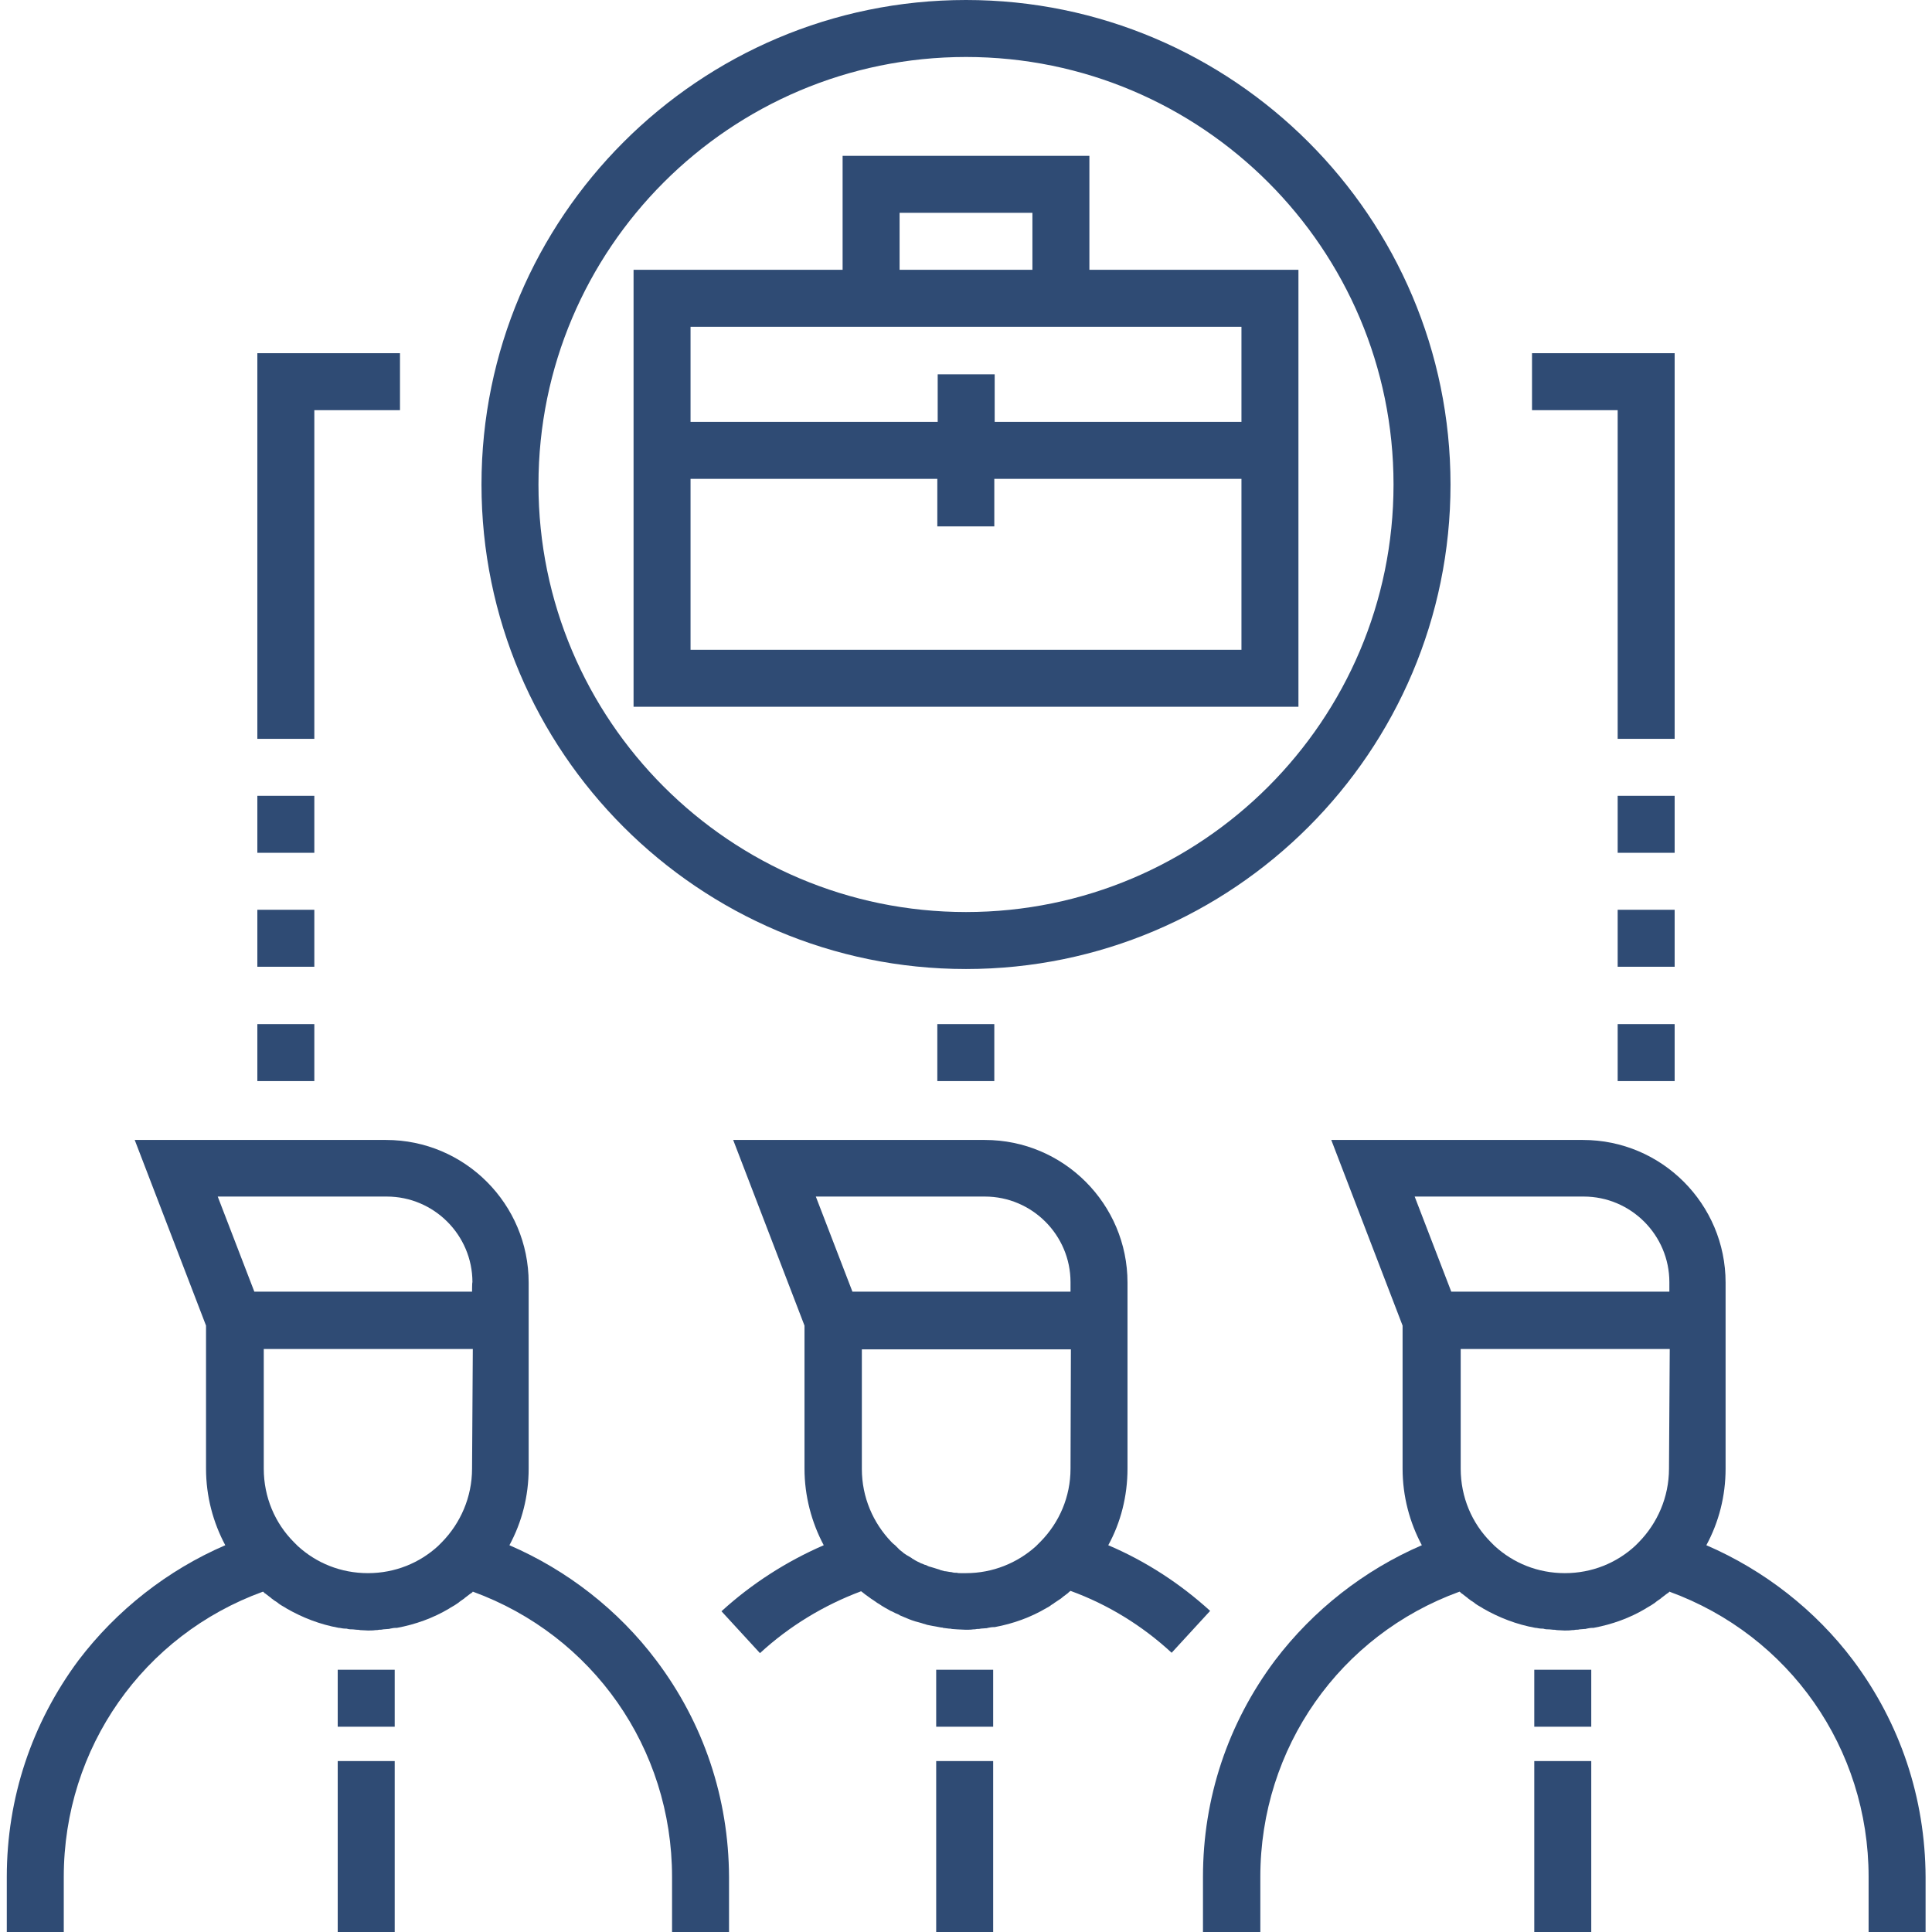
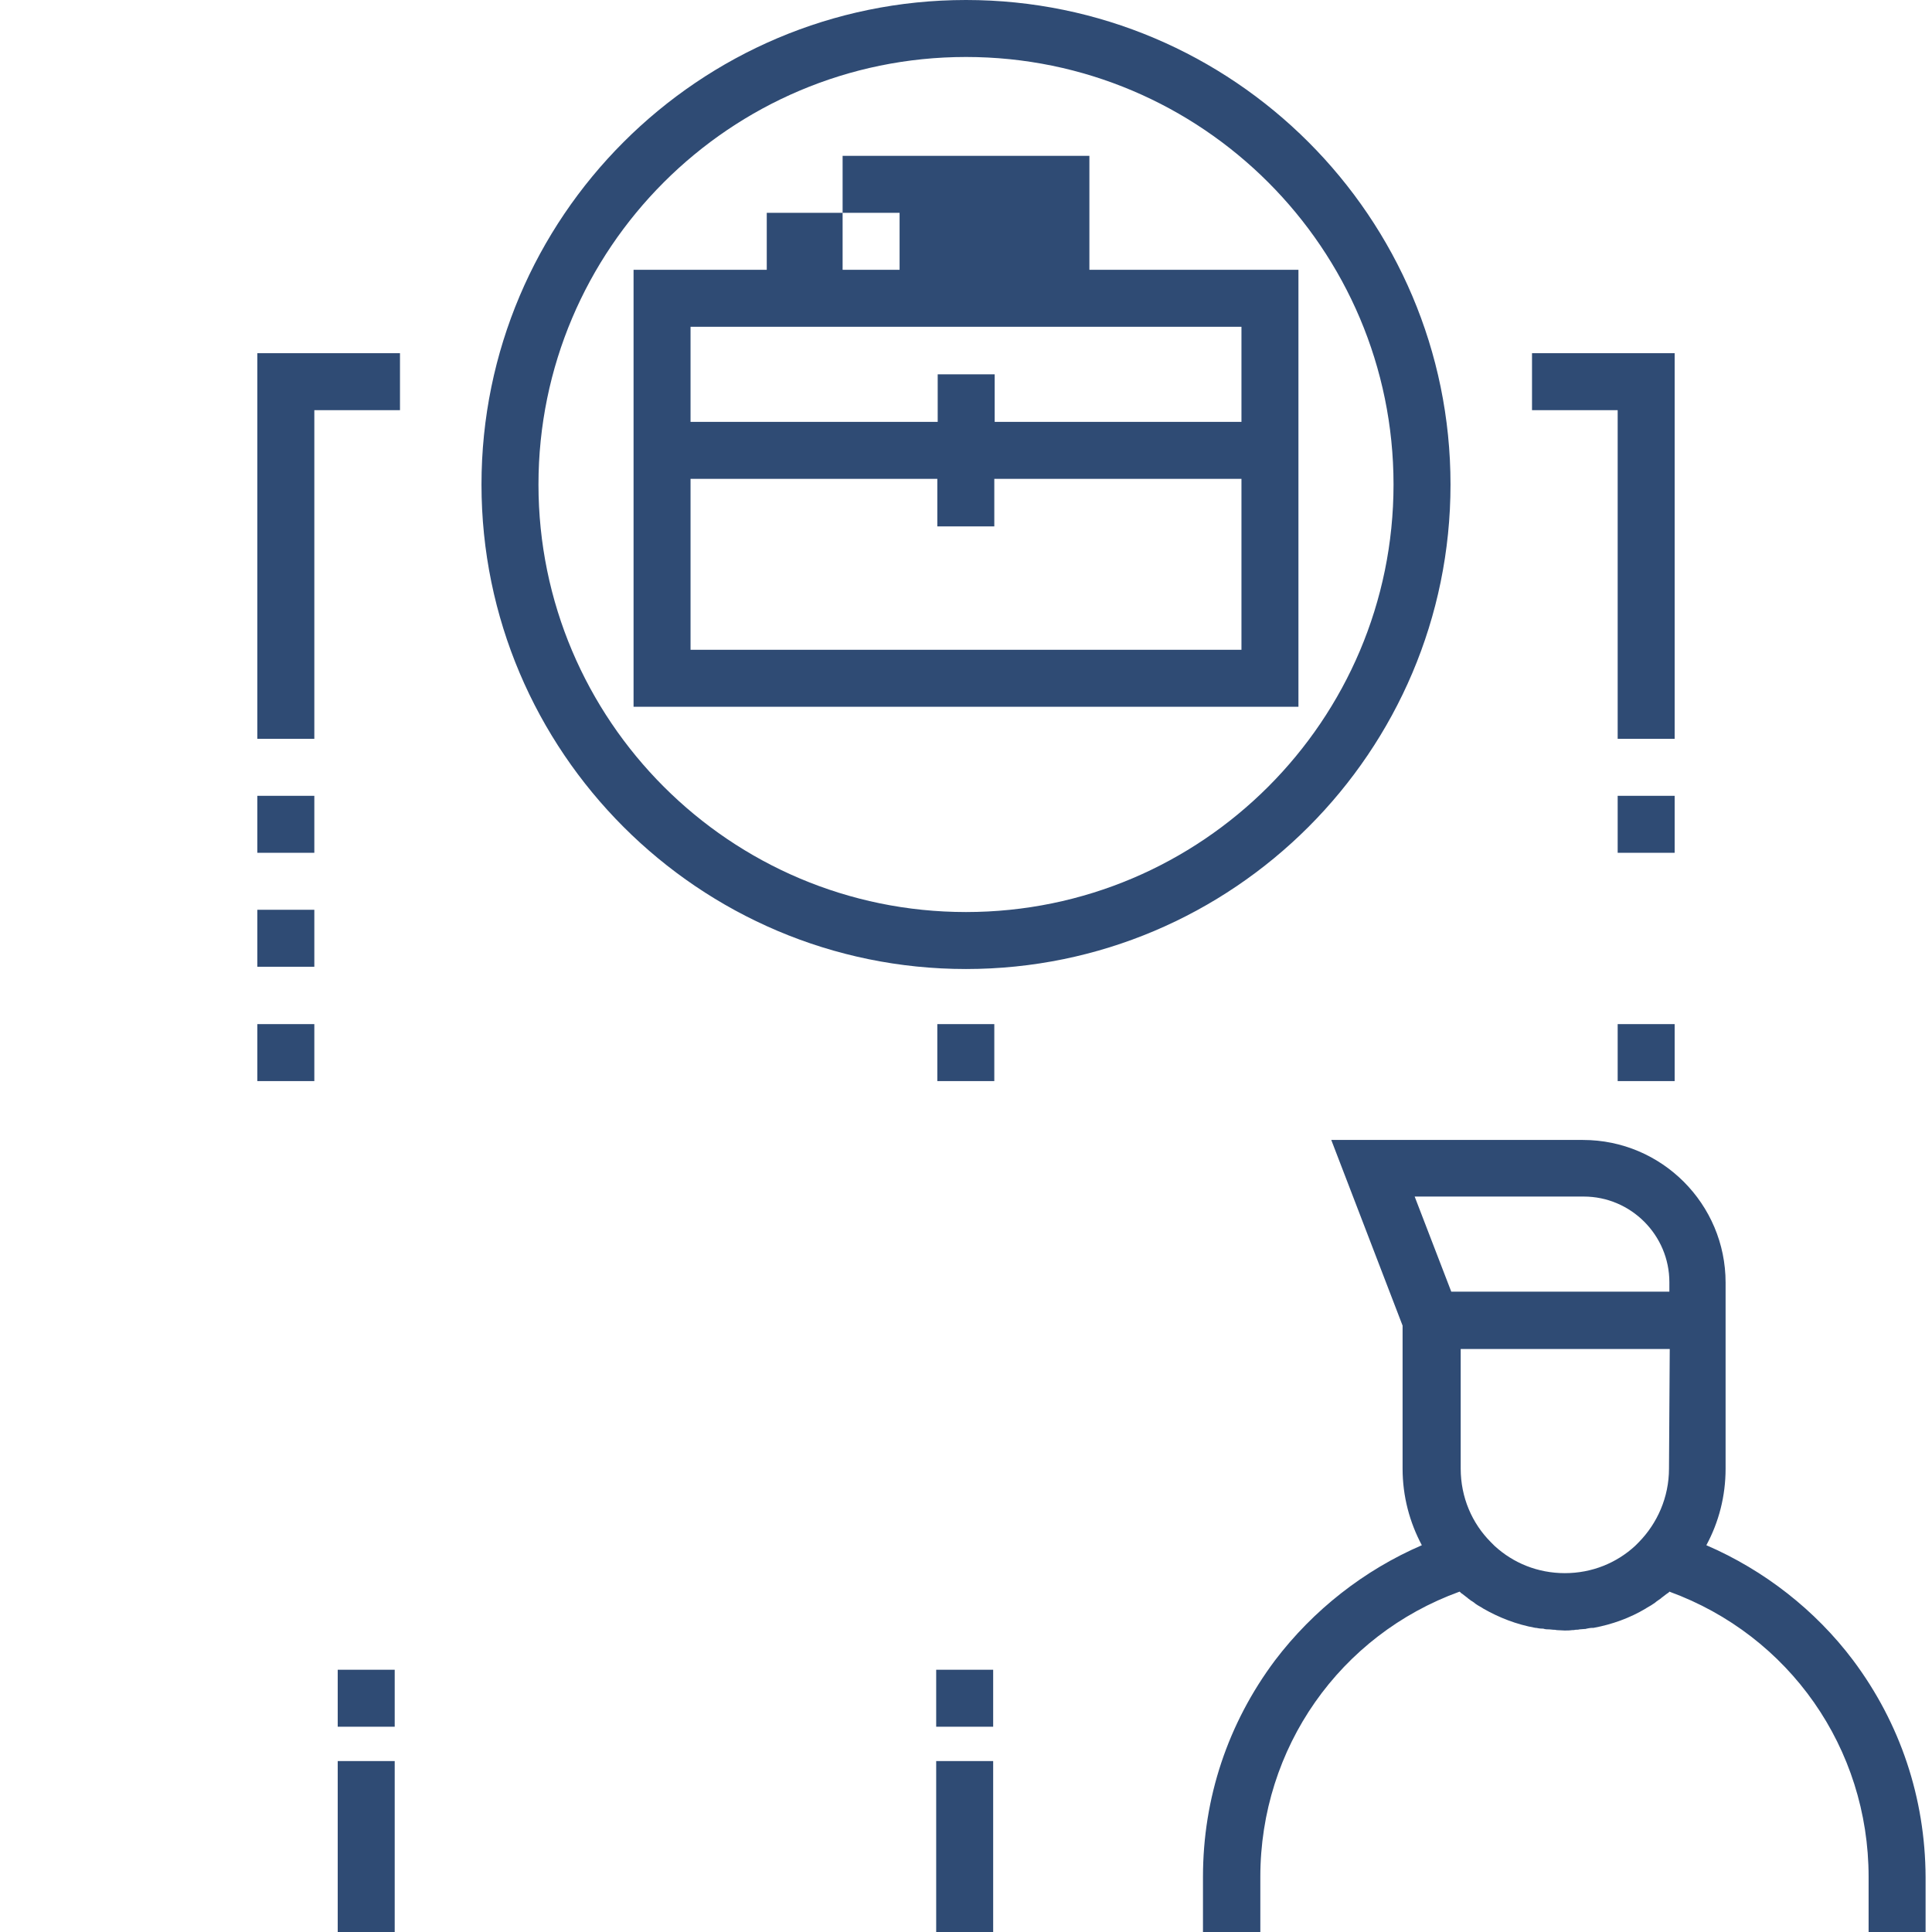
<svg xmlns="http://www.w3.org/2000/svg" version="1.1" id="Capa_1" x="0px" y="0px" viewBox="0 0 512 512" style="enable-background:new 0 0 512 512;" xml:space="preserve">
  <style type="text/css">
	.st0{fill:#2F4B74;}
</style>
  <g>
    <g>
-       <path class="st0" d="M293.7,409.5c3.3-6,5.1-13,5.1-20.3v-31.7v-15.1v-2.5c0-20.8-16.9-37.8-37.8-37.8h-66.7l18.9,49.2v37.9    c0,7.3,1.9,14.3,5.1,20.3c-9.9,4.3-19.1,10.2-27.1,17.5l10.2,11.1c7.7-7.1,16.9-12.7,26.8-16.4c0.1,0.1,0.3,0.2,0.4,0.3    c0.5,0.4,1,0.8,1.6,1.2c0.4,0.3,0.8,0.6,1.3,0.9c0.3,0.2,0.7,0.5,1,0.7c0.4,0.2,0.8,0.5,1.1,0.7c0.6,0.4,1.2,0.7,1.9,1.1    c0.3,0.2,0.7,0.4,1,0.5c0.5,0.3,1,0.5,1.5,0.7c0.2,0.1,0.4,0.2,0.5,0.3c0.2,0.1,0.3,0.1,0.5,0.2c0.2,0.1,0.5,0.2,0.7,0.3    c0.4,0.2,0.8,0.3,1.2,0.5c0.3,0.1,0.5,0.2,0.8,0.3c0.4,0.1,0.8,0.3,1.3,0.4c0.2,0.1,0.5,0.1,0.7,0.2c0.5,0.1,0.9,0.3,1.4,0.4    c0.2,0.1,0.4,0.1,0.6,0.2c0.5,0.1,1,0.2,1.5,0.3c0.2,0,0.4,0.1,0.6,0.1c0.5,0.1,1.1,0.2,1.6,0.3c0.2,0,0.4,0,0.5,0.1    c0.5,0.1,1.1,0.1,1.6,0.2c0.3,0,0.5,0,0.8,0.1c0.5,0,0.9,0.1,1.4,0.1c0.7,0,1.5,0.1,2.2,0.1c0.7,0,1.4,0,2-0.1c0.3,0,0.6,0,1-0.1    c0.3,0,0.7,0,1-0.1c0.4,0,0.9-0.1,1.3-0.1c0.2,0,0.4,0,0.6-0.1c0.5-0.1,1-0.2,1.6-0.2c0.1,0,0.1,0,0.2,0c4.9-0.9,9.6-2.6,13.8-5.1    c0.1,0,0.1-0.1,0.2-0.1c0.4-0.2,0.8-0.5,1.2-0.8c0.2-0.1,0.4-0.2,0.6-0.4c0.3-0.2,0.6-0.4,0.9-0.6c0.3-0.2,0.6-0.4,0.9-0.6    c0.2-0.2,0.4-0.3,0.6-0.5c0.4-0.3,0.8-0.6,1.2-0.9c0.1-0.1,0.2-0.2,0.3-0.3c0.1-0.1,0.3-0.2,0.4-0.3c9.9,3.6,19,9.2,26.8,16.4    l10.2-11.1C312.8,419.7,303.6,413.7,293.7,409.5z M225.9,342.3l-9.7-25.2H261c12.5,0,22.7,10.2,22.7,22.7v2.5H225.9z M283.7,389.2    L283.7,389.2c0,7.5-3,14.3-7.9,19.3c-0.1,0.1-0.2,0.2-0.4,0.4c-0.2,0.2-0.5,0.5-0.7,0.7c-0.1,0.1-0.1,0.1-0.2,0.2    c-4.9,4.4-11.4,7.1-18.5,7.1c-0.5,0-1,0-1.4,0c-0.4,0-0.7,0-1.1-0.1c-0.1,0-0.2,0-0.3,0c-0.4,0-0.8-0.1-1.2-0.2    c-0.1,0-0.1,0-0.2,0c-0.4-0.1-0.8-0.1-1.2-0.2c-0.1,0-0.1,0-0.2,0c-0.4-0.1-0.8-0.2-1.1-0.3c-0.1,0-0.2,0-0.2-0.1    c-0.3-0.1-0.7-0.2-1-0.3c-0.1,0-0.2-0.1-0.3-0.1c-0.3-0.1-0.6-0.2-1-0.3c-0.1,0-0.2-0.1-0.4-0.1c-0.3-0.1-0.6-0.2-0.9-0.4    c-0.1,0-0.2-0.1-0.4-0.1c-0.3-0.1-0.6-0.3-1-0.4c-0.1,0-0.2-0.1-0.2-0.1c-0.3-0.2-0.7-0.3-1-0.5c-0.1,0-0.1-0.1-0.2-0.1    c-0.3-0.2-0.7-0.4-1-0.6c0,0-0.1-0.1-0.1-0.1c-0.3-0.2-0.7-0.4-1-0.6c-0.1,0-0.1-0.1-0.2-0.1c-0.3-0.2-0.6-0.4-0.9-0.6    c-0.1-0.1-0.2-0.1-0.2-0.2c-0.3-0.2-0.5-0.4-0.8-0.6c-0.1-0.1-0.2-0.2-0.3-0.3c-0.2-0.2-0.4-0.4-0.6-0.6c-0.1-0.1-0.3-0.3-0.4-0.4    c-0.2-0.2-0.4-0.3-0.6-0.5c-0.1-0.1-0.3-0.3-0.4-0.4c-4.8-5-7.8-11.8-7.8-19.3v-31.7h55.4L283.7,389.2L283.7,389.2z" />
-     </g>
+       </g>
  </g>
  <g>
    <g>
      <rect x="248.1" y="442.5" class="st0" width="15.1" height="15.1" />
    </g>
  </g>
  <g>
    <g>
      <rect x="248.1" y="466.7" class="st0" width="15.1" height="45.3" />
    </g>
  </g>
  <g>
    <g>
-       <path class="st0" d="M173.9,440c-10-13.3-23.6-23.9-38.9-30.5c3.3-6.1,5.1-13,5.1-20.3v-31.7v-15.1v-2.5    c0-20.8-16.9-37.8-37.8-37.8H35.7l18.9,49.2v37.9c0,7.4,1.9,14.3,5.1,20.3c-15.3,6.6-28.8,17.2-38.9,30.5    C8.4,456.7,1.8,476.5,1.8,497.4V512h15.1v-14.6c0-34.2,21.1-64.1,52.8-75.6c0.1,0.1,0.3,0.2,0.4,0.4c0.1,0,0.1,0.1,0.2,0.1    c0.4,0.3,0.9,0.7,1.3,1c0.2,0.1,0.3,0.3,0.5,0.4c0.3,0.2,0.6,0.5,1,0.7c0.3,0.2,0.6,0.4,0.8,0.6c0.2,0.1,0.4,0.3,0.6,0.4    c0.4,0.2,0.8,0.5,1.2,0.7c0.1,0.1,0.2,0.1,0.3,0.2c4.2,2.4,8.8,4.2,13.8,5.1c0.1,0,0.1,0,0.2,0c0.5,0.1,1,0.2,1.6,0.2    c0.2,0,0.4,0,0.6,0.1c0.4,0.1,0.9,0.1,1.3,0.1c0.3,0,0.7,0.1,1,0.1c0.3,0,0.6,0,1,0.1c0.7,0,1.4,0.1,2,0.1s1.4,0,2-0.1    c0.3,0,0.6,0,1-0.1c0.3,0,0.7,0,1-0.1c0.4,0,0.9-0.1,1.3-0.1c0.2,0,0.4,0,0.6-0.1c0.5-0.1,1-0.2,1.6-0.2c0.1,0,0.1,0,0.2,0    c4.9-0.9,9.6-2.6,13.8-5.1c0.1-0.1,0.2-0.1,0.3-0.2c0.4-0.2,0.8-0.5,1.2-0.7c0.2-0.1,0.4-0.3,0.6-0.4c0.3-0.2,0.6-0.4,0.8-0.6    c0.3-0.2,0.7-0.5,1-0.7c0.2-0.1,0.3-0.3,0.5-0.4c0.4-0.3,0.9-0.7,1.3-1c0.1,0,0.1-0.1,0.2-0.1c0.1-0.1,0.3-0.2,0.4-0.4    c31.8,11.6,52.8,41.5,52.8,75.6V512h15.1v-14.6C193.1,476.5,186.5,456.7,173.9,440z M125.1,389.2c0,7.6-3.1,14.5-8,19.5    c0,0-0.1,0.1-0.1,0.1c-0.3,0.3-0.6,0.6-0.9,0.9c0,0,0,0,0,0c-4.9,4.5-11.4,7.2-18.6,7.2s-13.7-2.7-18.6-7.2c0,0,0,0,0,0    c-0.3-0.3-0.6-0.6-0.9-0.9c0,0-0.1-0.1-0.1-0.1c-5-5-8-11.9-8-19.5v-31.7h55.4L125.1,389.2L125.1,389.2z M125.1,342.3H67.4    l-9.7-25.2h44.8c12.5,0,22.7,10.2,22.7,22.7C125.1,339.8,125.1,342.3,125.1,342.3z" />
-     </g>
+       </g>
  </g>
  <g>
    <g>
      <rect x="89.5" y="442.5" class="st0" width="15.1" height="15.1" />
    </g>
  </g>
  <g>
    <g>
      <rect x="89.5" y="466.7" class="st0" width="15.1" height="45.3" />
    </g>
  </g>
  <g>
    <g>
      <path class="st0" d="M491.1,440c-10-13.3-23.6-23.9-38.9-30.5c3.3-6.1,5.1-13,5.1-20.3v-31.7v-15.1v-2.5    c0-20.8-16.9-37.8-37.8-37.8h-66.7l18.9,49.2v37.9c0,7.4,1.9,14.3,5.1,20.3c-15.3,6.6-28.8,17.2-38.9,30.5    c-12.5,16.7-19.1,36.5-19.1,57.4V512H334v-14.6c0-34.2,21.1-64.1,52.8-75.6c0.1,0.1,0.3,0.2,0.4,0.4c0.1,0,0.1,0.1,0.2,0.1    c0.4,0.3,0.9,0.7,1.3,1c0.2,0.1,0.3,0.3,0.5,0.4c0.3,0.2,0.6,0.5,1,0.7c0.3,0.2,0.6,0.4,0.8,0.6c0.2,0.1,0.4,0.3,0.6,0.4    c0.4,0.2,0.8,0.5,1.2,0.7c0.1,0.1,0.2,0.1,0.3,0.2c4.2,2.4,8.8,4.2,13.8,5.1c0.1,0,0.1,0,0.2,0c0.5,0.1,1,0.2,1.6,0.2    c0.2,0,0.4,0,0.6,0.1c0.4,0.1,0.9,0.1,1.3,0.1c0.3,0,0.7,0.1,1,0.1c0.3,0,0.6,0,1,0.1c0.7,0,1.4,0.1,2,0.1s1.4,0,2-0.1    c0.3,0,0.6,0,1-0.1c0.3,0,0.7,0,1-0.1c0.4,0,0.9-0.1,1.3-0.1c0.2,0,0.4,0,0.6-0.1c0.5-0.1,1-0.2,1.6-0.2c0.1,0,0.1,0,0.2,0    c4.9-0.9,9.6-2.6,13.8-5.1c0.1-0.1,0.2-0.1,0.3-0.2c0.4-0.2,0.8-0.5,1.2-0.7c0.2-0.1,0.4-0.3,0.6-0.4c0.3-0.2,0.6-0.4,0.8-0.6    c0.3-0.2,0.7-0.5,1-0.7c0.2-0.1,0.3-0.3,0.5-0.4c0.4-0.3,0.9-0.7,1.3-1c0.1,0,0.1-0.1,0.2-0.1c0.1-0.1,0.3-0.2,0.4-0.4    c31.8,11.6,52.8,41.5,52.8,75.6V512h15.1v-14.6C510.2,476.5,503.6,456.7,491.1,440z M442.3,389.2c0,7.6-3.1,14.5-8,19.5    c0,0-0.1,0.1-0.1,0.1c-0.3,0.3-0.6,0.6-0.9,0.9c0,0,0,0,0,0c-4.9,4.5-11.4,7.2-18.6,7.2s-13.7-2.7-18.6-7.2c0,0,0,0,0,0    c-0.3-0.3-0.6-0.6-0.9-0.9c0,0-0.1-0.1-0.1-0.1c-5-5-8-11.9-8-19.5v-31.7h55.4L442.3,389.2L442.3,389.2z M442.3,342.3h-57.7    l-9.7-25.2h44.8c12.5,0,22.7,10.2,22.7,22.7V342.3z" />
    </g>
  </g>
  <g>
    <g>
-       <rect x="406.6" y="442.5" class="st0" width="15.1" height="15.1" />
-     </g>
+       </g>
  </g>
  <g>
    <g>
-       <rect x="406.6" y="466.7" class="st0" width="15.1" height="45.3" />
-     </g>
+       </g>
  </g>
  <g>
    <g>
-       <path class="st0" d="M288.7,71.5V41.3h-65.4v30.2h-55.4v55.4v60.4h176.2v-60.4V71.5H288.7z M238.4,56.4h35.2v15.1h-35.2V56.4z     M329,172.2H183v-45.3h65.4v12.6h15.1v-12.6H329L329,172.2L329,172.2z M329,111.8h-65.4V99.2h-15.1v12.6H183V86.6h146L329,111.8    L329,111.8z" />
+       <path class="st0" d="M288.7,71.5V41.3h-65.4v30.2h-55.4v55.4v60.4h176.2v-60.4V71.5H288.7z M238.4,56.4v15.1h-35.2V56.4z     M329,172.2H183v-45.3h65.4v12.6h15.1v-12.6H329L329,172.2L329,172.2z M329,111.8h-65.4V99.2h-15.1v12.6H183V86.6h146L329,111.8    L329,111.8z" />
    </g>
  </g>
  <g>
    <g>
      <path class="st0" d="M256,0c-70.8,0-128.4,57.6-128.4,128.4S185.2,256.8,256,256.8s128.4-57.6,128.4-128.4S326.8,0,256,0z     M256,241.7c-62.5,0-113.3-50.8-113.3-113.3S193.5,15.1,256,15.1s113.3,50.8,113.3,113.3S318.5,241.7,256,241.7z" />
    </g>
  </g>
  <g>
    <g>
      <polygon class="st0" points="68.2,93.6 68.2,195.8 83.3,195.8 83.3,108.7 106,108.7 106,93.6   " />
    </g>
  </g>
  <g>
    <g>
      <rect x="68.2" y="271.4" class="st0" width="15.1" height="15.1" />
    </g>
  </g>
  <g>
    <g>
      <rect x="68.2" y="241.1" class="st0" width="15.1" height="15.1" />
    </g>
  </g>
  <g>
    <g>
      <rect x="68.2" y="210.9" class="st0" width="15.1" height="15.1" />
    </g>
  </g>
  <g>
    <g>
      <polygon class="st0" points="406,93.6 406,108.7 428.7,108.7 428.7,195.8 443.8,195.8 443.8,93.6   " />
    </g>
  </g>
  <g>
    <g>
      <rect x="428.7" y="271.4" class="st0" width="15.1" height="15.1" />
    </g>
  </g>
  <g>
    <g>
-       <rect x="428.7" y="241.1" class="st0" width="15.1" height="15.1" />
-     </g>
+       </g>
  </g>
  <g>
    <g>
      <rect x="428.7" y="210.9" class="st0" width="15.1" height="15.1" />
    </g>
  </g>
  <g>
    <g>
      <rect x="248.4" y="271.4" class="st0" width="15.1" height="15.1" />
    </g>
  </g>
</svg>